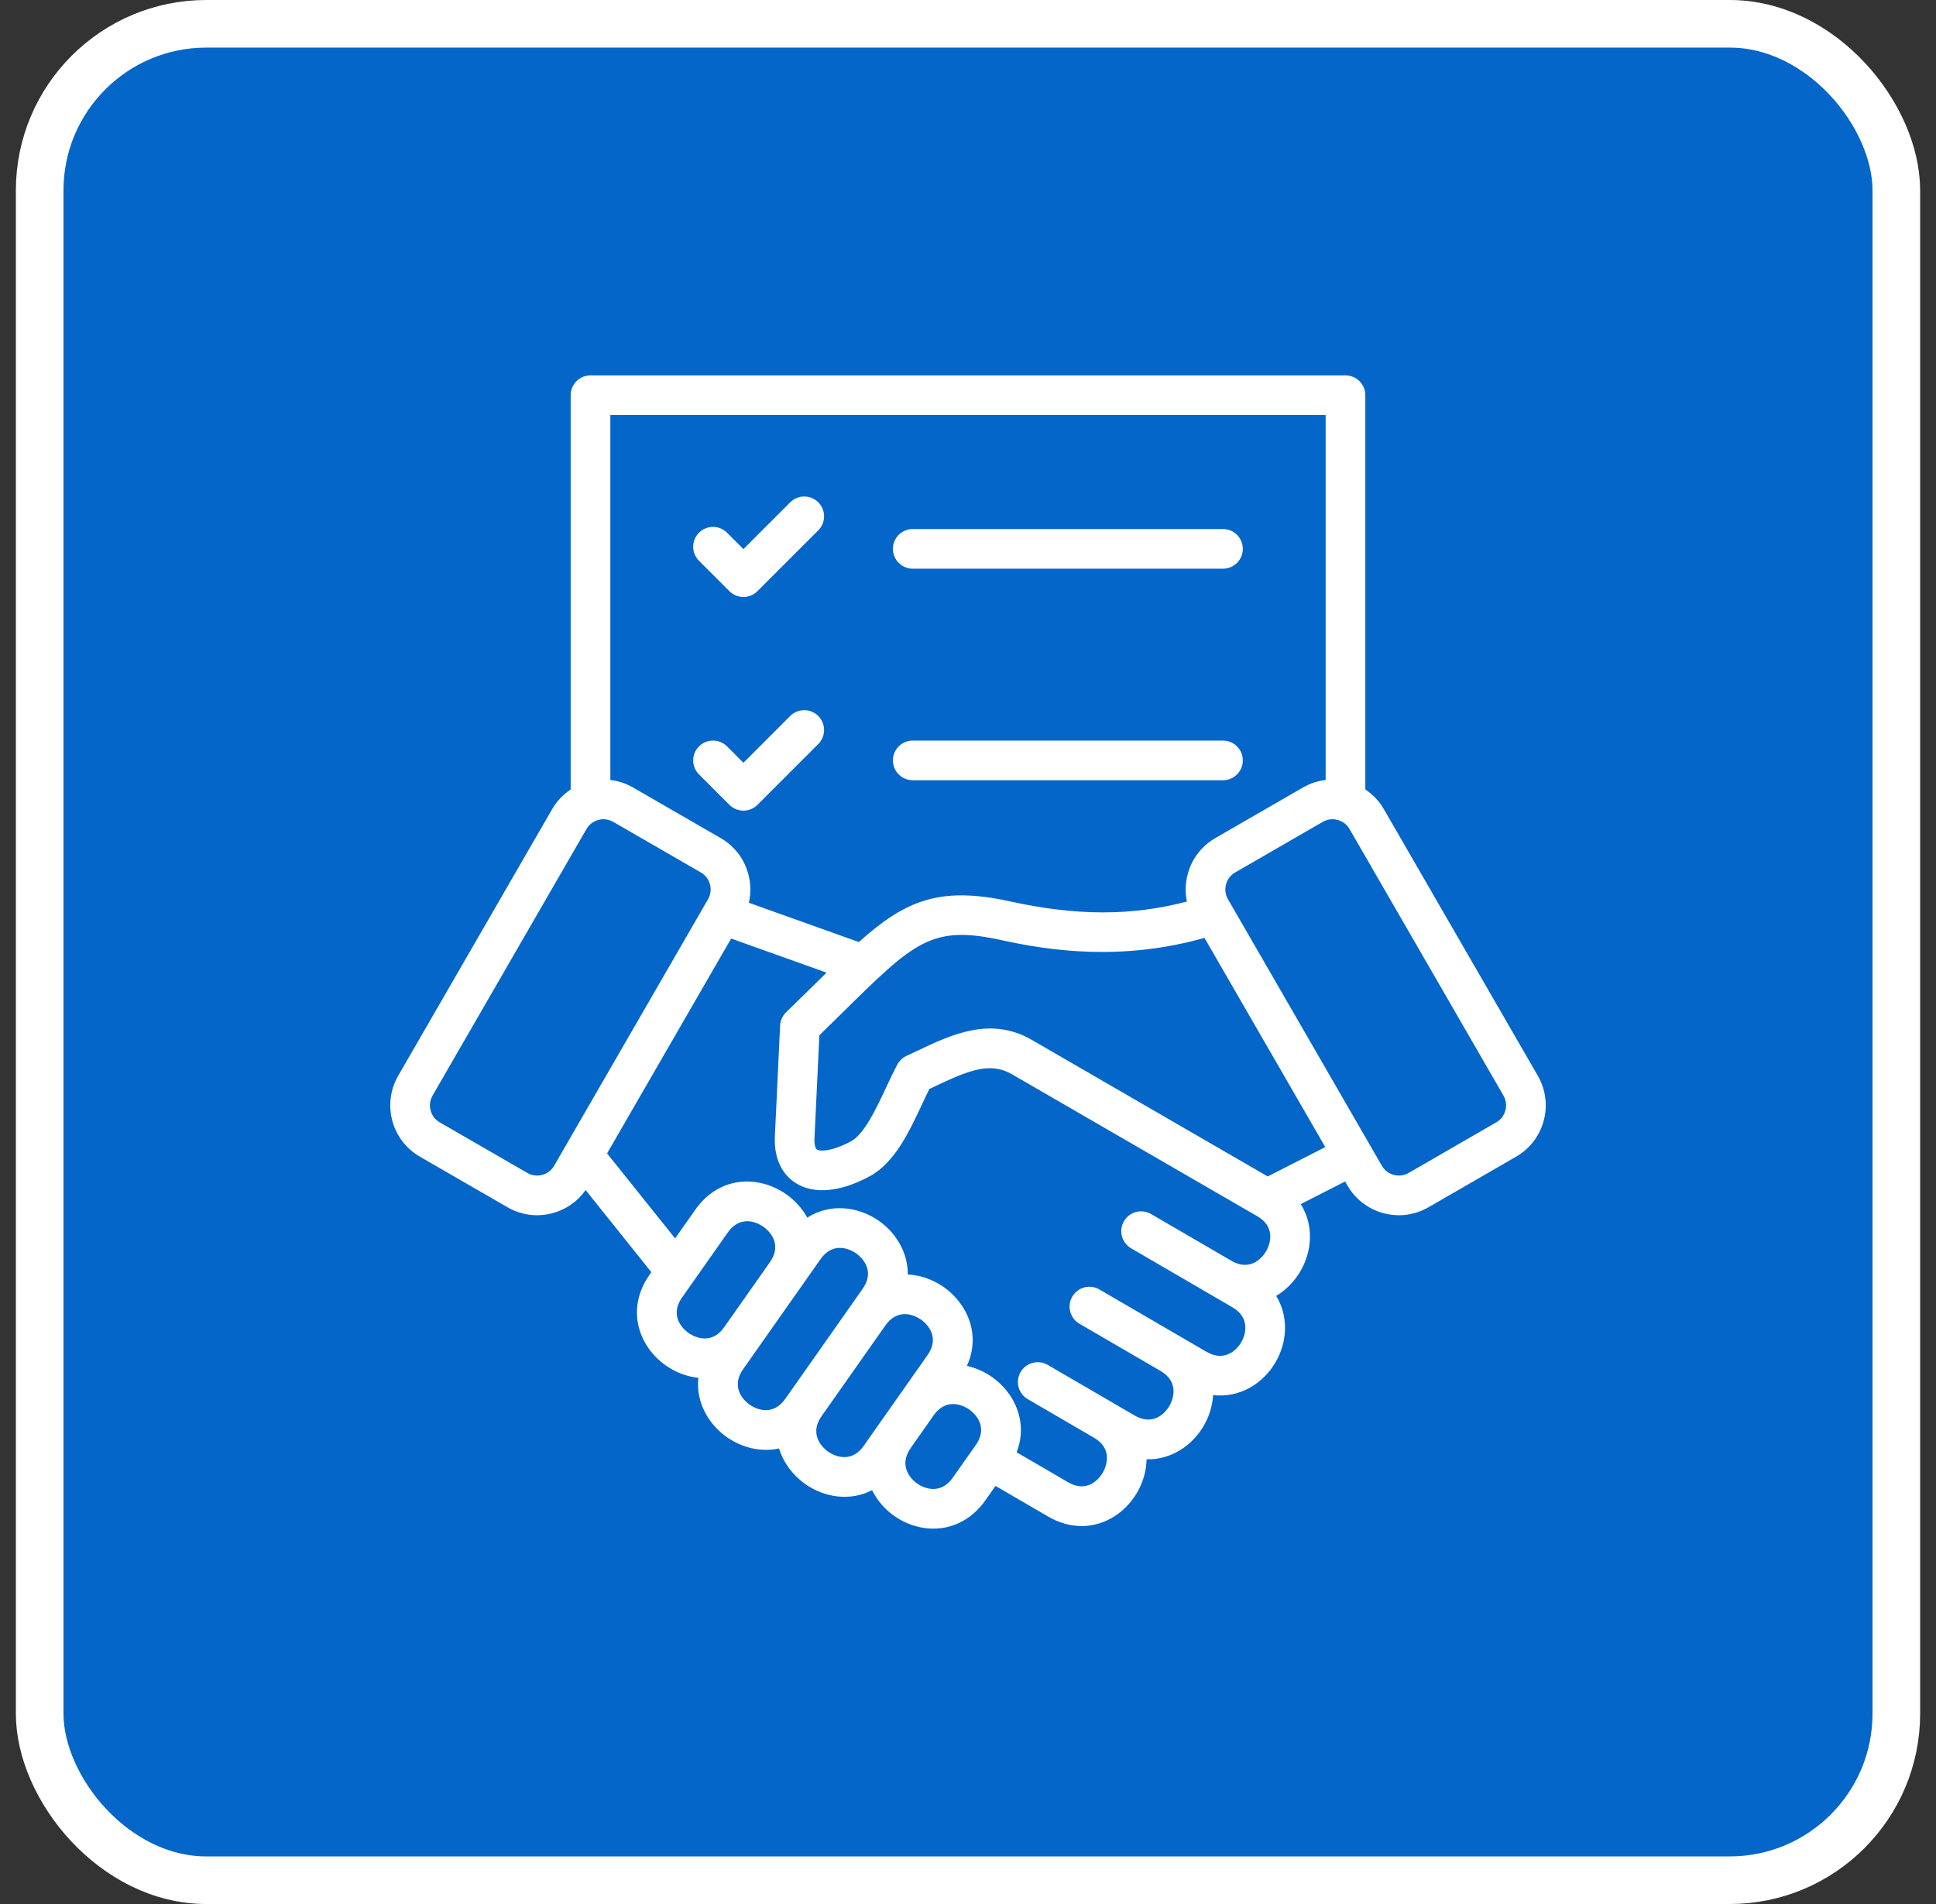
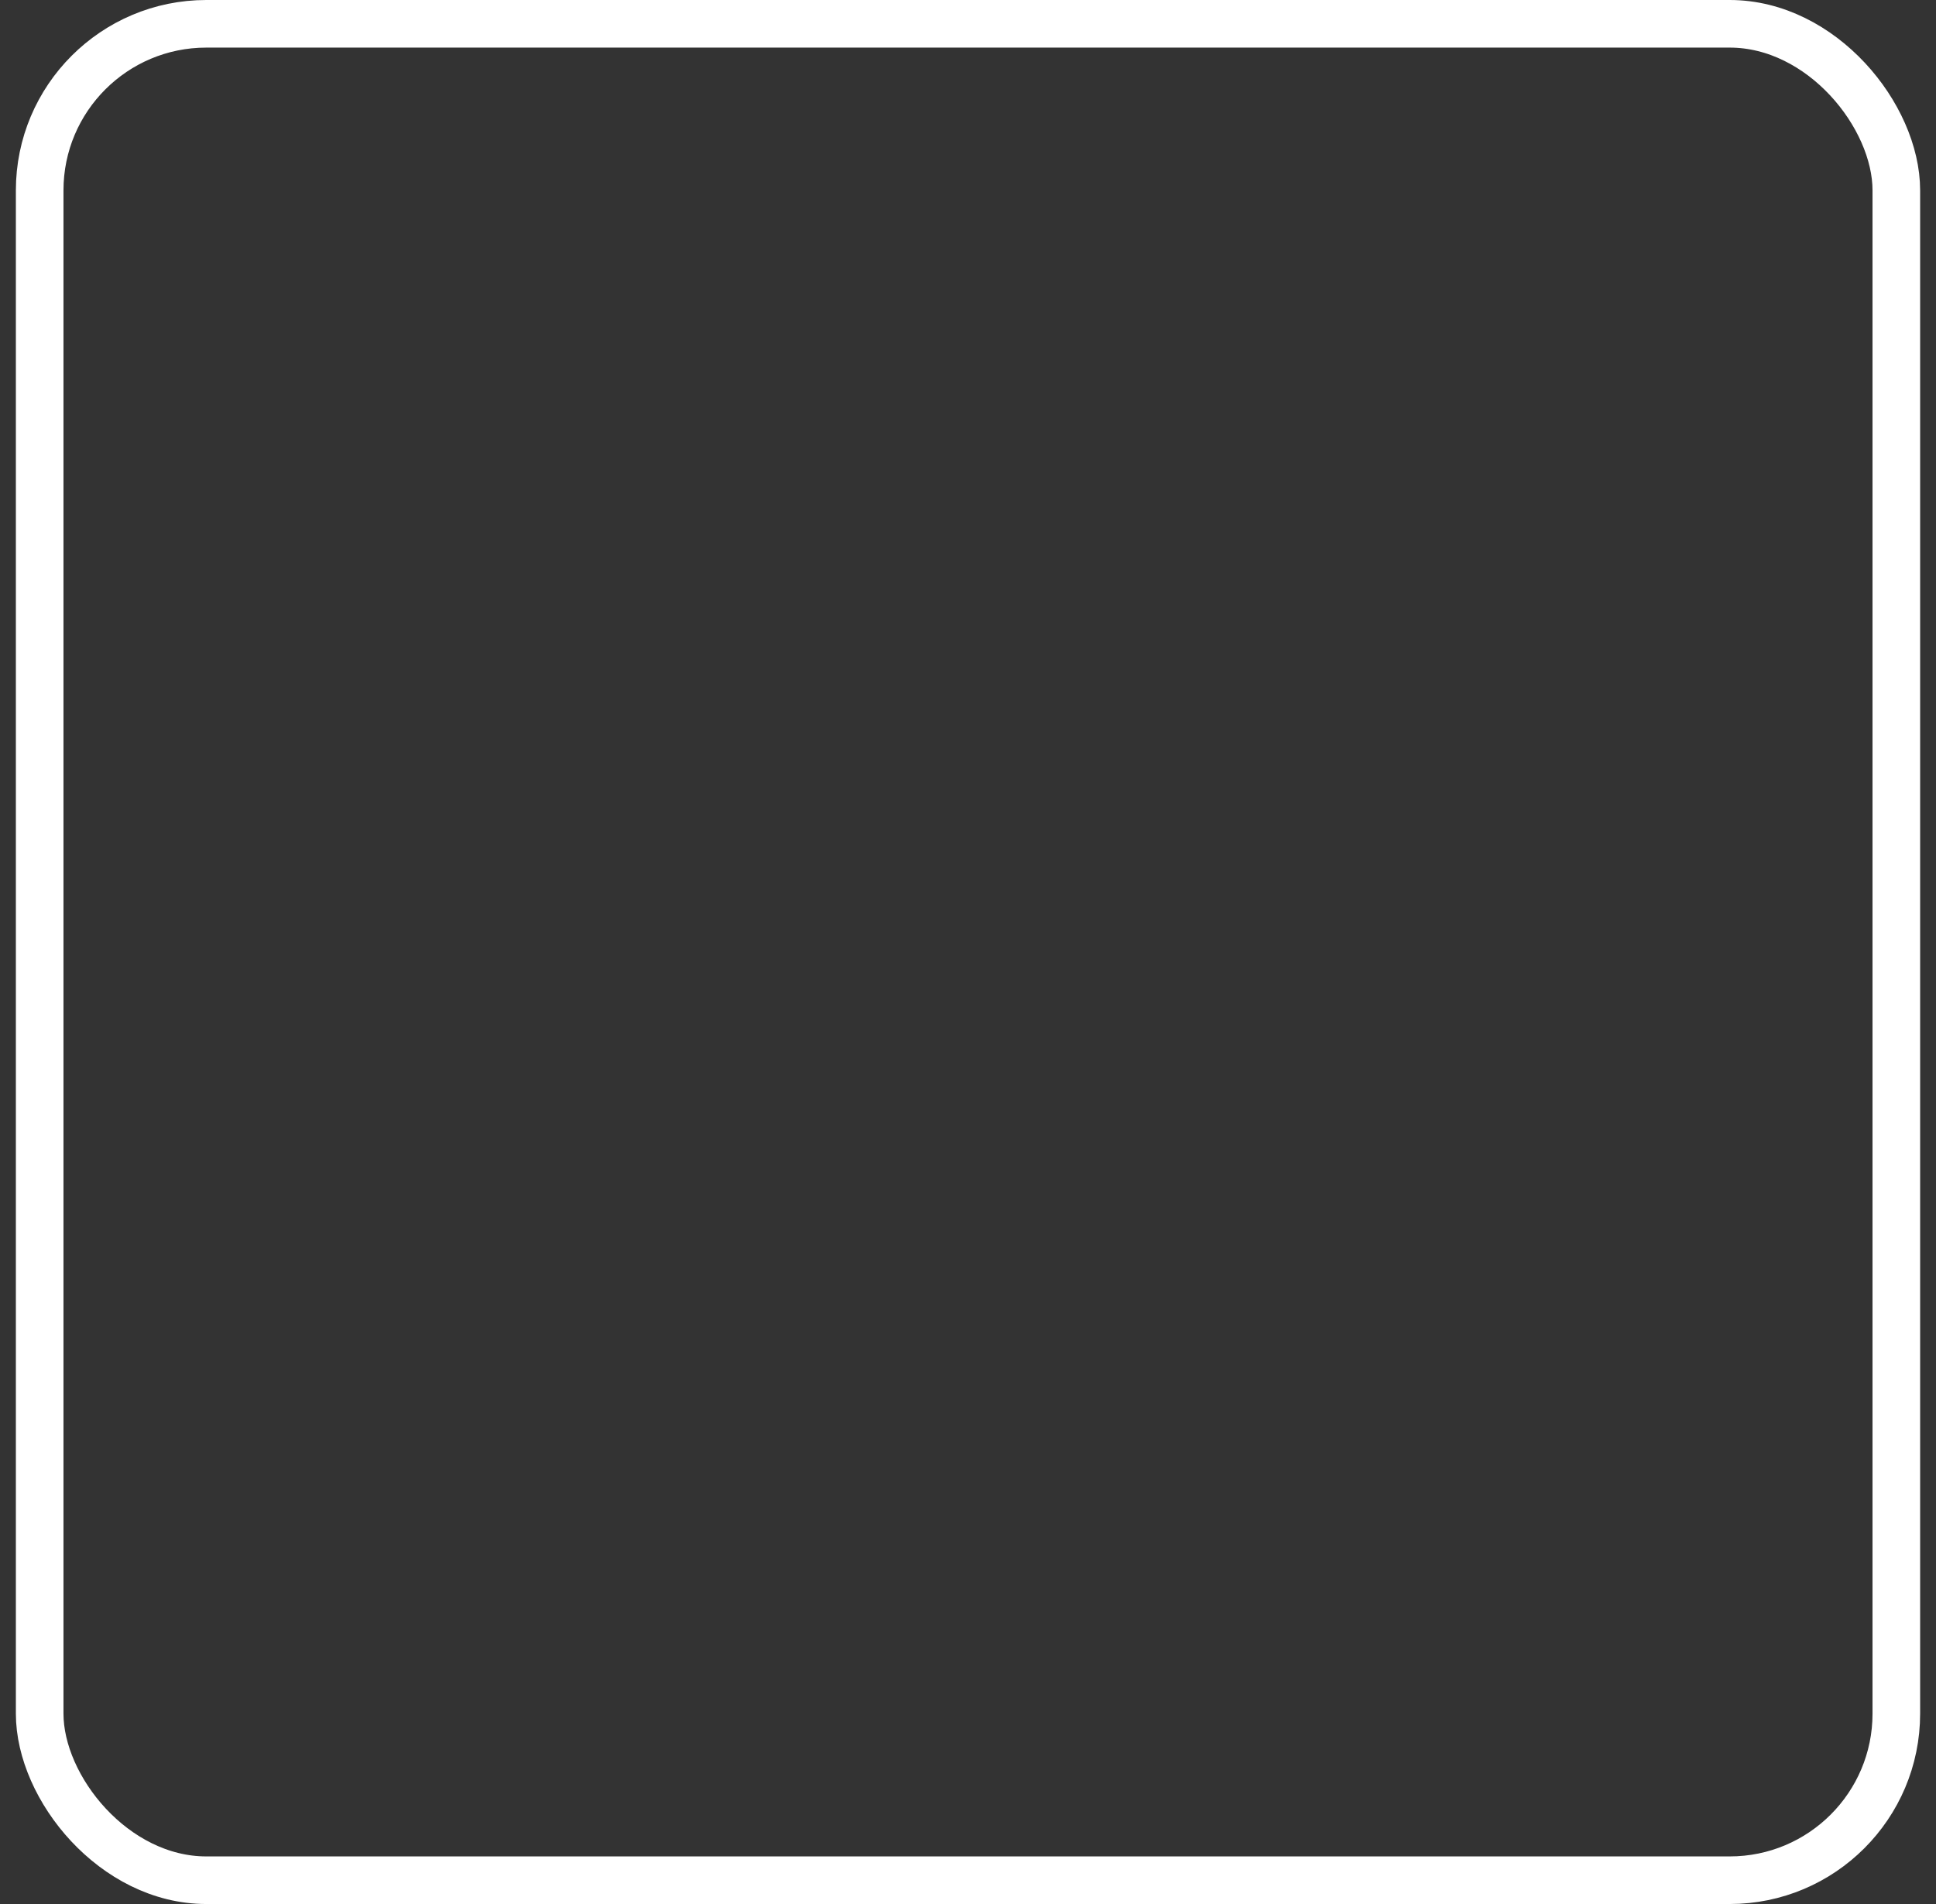
<svg xmlns="http://www.w3.org/2000/svg" width="61" height="60" viewBox="0 0 61 60" fill="none">
  <rect x="0" y="0" width="61" height="60" fill="#333333" stroke="none" />
-   <rect x="1.25" y="0.75" width="58.5" height="58.5" rx="5.25" fill="#0466C8" />
  <rect x="1.25" y="0.75" width="58.5" height="58.5" rx="5.25" stroke="white" stroke-width="1.5" />
-   <path d="M28.134 17.296C28.134 16.951 28.414 16.671 28.759 16.671H38.534C38.879 16.671 39.159 16.951 39.159 17.296C39.159 17.641 38.879 17.921 38.534 17.921H28.759C28.414 17.921 28.134 17.641 28.134 17.296ZM22.982 18.629C23.104 18.751 23.264 18.812 23.424 18.812C23.584 18.812 23.744 18.751 23.866 18.629L25.782 16.713C26.026 16.469 26.026 16.073 25.782 15.829C25.538 15.585 25.142 15.585 24.898 15.829L23.424 17.303L22.908 16.787C22.664 16.543 22.268 16.543 22.024 16.787C21.78 17.031 21.78 17.427 22.024 17.671L22.982 18.629ZM28.759 24.587H38.534C38.879 24.587 39.159 24.308 39.159 23.962C39.159 23.617 38.879 23.337 38.534 23.337H28.759C28.414 23.337 28.134 23.617 28.134 23.962C28.134 24.308 28.414 24.587 28.759 24.587ZM22.982 25.362C23.104 25.484 23.264 25.545 23.424 25.545C23.584 25.545 23.744 25.484 23.866 25.362L25.782 23.446C26.026 23.202 26.026 22.806 25.782 22.562C25.538 22.318 25.142 22.318 24.898 22.562L23.424 24.036L22.908 23.52C22.664 23.276 22.268 23.276 22.024 23.52C21.78 23.765 21.78 24.16 22.024 24.404L22.982 25.362ZM47.771 36.449L45.007 38.045C44.721 38.21 44.403 38.295 44.08 38.295C43.917 38.295 43.753 38.273 43.592 38.23C43.109 38.101 42.707 37.792 42.458 37.362L42.383 37.231L40.984 37.945C41.403 38.608 41.342 39.425 40.975 40.057C40.79 40.374 40.526 40.648 40.21 40.837C40.393 41.137 40.491 41.481 40.489 41.847C40.487 42.607 40.059 43.342 39.4 43.719C39.033 43.929 38.628 44.01 38.223 43.963C38.202 44.304 38.097 44.639 37.926 44.933C37.563 45.556 36.895 46.006 36.127 45.986C36.119 46.355 36.012 46.719 35.827 47.036C35.473 47.644 34.828 48.09 34.082 48.09C33.742 48.09 33.382 47.998 33.018 47.786L31.367 46.825L31.046 47.281C30.644 47.853 30.054 48.171 29.408 48.171C29.349 48.171 29.289 48.168 29.229 48.163C28.488 48.096 27.806 47.626 27.478 46.959C26.782 47.319 25.972 47.188 25.374 46.767C24.988 46.495 24.685 46.1 24.547 45.645C23.973 45.77 23.372 45.618 22.901 45.287C22.315 44.875 21.922 44.178 22.004 43.419C21.636 43.38 21.279 43.241 20.977 43.029C20.139 42.439 19.696 41.266 20.47 40.165L20.523 40.09L18.452 37.502C18.201 37.859 17.837 38.115 17.409 38.23C17.247 38.273 17.083 38.295 16.92 38.295C16.597 38.295 16.279 38.21 15.993 38.045L13.229 36.449C12.338 35.935 12.032 34.791 12.546 33.9L17.397 25.499C17.546 25.241 17.748 25.032 17.981 24.878V12.454C17.981 12.109 18.261 11.829 18.606 11.829H42.394C42.739 11.829 43.019 12.109 43.019 12.454V24.878C43.252 25.032 43.455 25.241 43.603 25.499L48.454 33.9C48.969 34.791 48.662 35.935 47.771 36.449ZM19.231 13.079V24.579C19.476 24.607 19.719 24.685 19.946 24.816L22.709 26.411C23.14 26.66 23.448 27.062 23.578 27.545C23.658 27.846 23.663 28.154 23.595 28.448L27.06 29.686C28.522 28.38 29.6 27.916 31.824 28.405C33.909 28.864 35.657 28.868 37.397 28.41C37.338 28.128 37.345 27.833 37.423 27.545C37.552 27.062 37.86 26.66 38.291 26.411L41.054 24.816C41.281 24.685 41.524 24.607 41.769 24.579V13.079H19.231ZM17.459 36.737L22.31 28.335C22.392 28.194 22.413 28.028 22.37 27.869C22.327 27.709 22.226 27.576 22.084 27.494L19.321 25.898C19.224 25.843 19.118 25.816 19.014 25.816C18.801 25.816 18.593 25.926 18.479 26.124L13.629 34.525C13.459 34.82 13.56 35.197 13.854 35.367L16.618 36.963C16.759 37.044 16.925 37.066 17.085 37.023C17.245 36.98 17.378 36.879 17.459 36.737ZM22.82 41.819L24.257 39.777L24.257 39.776C24.694 39.154 24.163 38.734 24.052 38.656C23.941 38.578 23.366 38.221 22.928 38.844L21.493 40.884C21.054 41.508 21.585 41.928 21.696 42.006C21.807 42.084 22.382 42.441 22.82 41.819L22.82 41.819ZM24.867 43.904L26.873 41.051L27.178 40.617C27.617 39.994 27.086 39.574 26.975 39.496C26.864 39.418 26.289 39.06 25.851 39.683L25.28 40.495C25.28 40.495 25.279 40.495 25.279 40.495L25.279 40.496L23.843 42.538L23.417 43.143C22.979 43.766 23.51 44.187 23.62 44.265C23.731 44.343 24.307 44.7 24.745 44.077L24.867 43.904ZM27.672 44.911C27.672 44.91 27.673 44.91 27.673 44.909L28.393 43.886L29.223 42.705C29.661 42.082 29.131 41.662 29.02 41.584C28.909 41.506 28.335 41.148 27.896 41.77L27.896 41.77L25.889 44.623L25.889 44.624C25.452 45.246 25.982 45.667 26.093 45.745C26.204 45.823 26.779 46.18 27.218 45.557L27.672 44.911ZM30.54 44.417C30.429 44.339 29.854 43.982 29.416 44.604L29.415 44.605L28.696 45.628C28.513 45.888 28.478 46.145 28.592 46.391C28.723 46.673 29.031 46.89 29.341 46.918C29.611 46.942 29.84 46.822 30.023 46.562L30.743 45.539C31.181 44.916 30.651 44.495 30.54 44.417ZM39.611 38.324L31.882 33.851C31.187 33.449 30.5 33.739 29.437 34.243C29.386 34.267 29.334 34.292 29.282 34.316C29.205 34.472 29.127 34.639 29.045 34.814C28.644 35.671 28.189 36.643 27.402 37.068C26.475 37.568 25.649 37.644 25.074 37.283C24.809 37.116 24.372 36.703 24.415 35.801L24.58 32.318C24.588 32.159 24.655 32.009 24.77 31.898C25.095 31.583 25.387 31.296 25.669 31.018C25.798 30.891 25.922 30.769 26.043 30.65L23.037 29.576L19.128 36.347L21.272 39.025L21.906 38.124C22.68 37.024 23.933 37.044 24.771 37.633C25.044 37.825 25.275 38.078 25.436 38.371C26.164 37.904 27.051 38.021 27.694 38.473C28.234 38.853 28.61 39.474 28.602 40.162C29.009 40.183 29.407 40.327 29.739 40.561C30.481 41.083 30.913 42.061 30.466 43.043C30.75 43.106 31.021 43.227 31.259 43.395C31.973 43.897 32.399 44.822 32.032 45.765L33.647 46.705C34.305 47.089 34.679 46.524 34.747 46.407C34.815 46.29 35.122 45.687 34.465 45.303L34.464 45.303C34.464 45.303 34.464 45.303 34.464 45.303C34.464 45.303 34.464 45.303 34.464 45.303L32.383 44.091C32.085 43.917 31.984 43.535 32.157 43.237C32.331 42.938 32.714 42.837 33.012 43.011L35.093 44.222C35.093 44.222 35.093 44.222 35.093 44.223L35.093 44.223C35.094 44.223 35.094 44.223 35.095 44.224L35.745 44.602C36.404 44.986 36.777 44.421 36.846 44.304C36.914 44.187 37.22 43.584 36.563 43.2L36.563 43.2C36.562 43.2 36.562 43.2 36.562 43.2C36.562 43.2 36.562 43.199 36.562 43.199L34.011 41.714C33.713 41.541 33.612 41.158 33.786 40.86C33.959 40.561 34.342 40.46 34.64 40.634L37.192 42.12L37.192 42.12C37.192 42.12 37.193 42.12 37.193 42.12L38.01 42.596C38.285 42.756 38.543 42.769 38.779 42.634C39.049 42.48 39.238 42.154 39.239 41.843C39.24 41.572 39.102 41.353 38.827 41.193L38.167 40.809C38.167 40.809 38.167 40.809 38.167 40.809L38.166 40.808C38.166 40.808 38.166 40.808 38.166 40.808L35.64 39.337C35.341 39.164 35.24 38.781 35.414 38.483C35.588 38.184 35.97 38.084 36.269 38.257L38.795 39.728C39.453 40.11 39.826 39.545 39.894 39.428C39.962 39.311 40.269 38.708 39.611 38.324ZM41.757 36.147L37.951 29.555C35.326 30.296 33.061 29.957 31.555 29.626C29.354 29.142 28.815 29.673 26.546 31.909C26.325 32.127 26.079 32.369 25.817 32.624L25.663 35.861C25.653 36.073 25.694 36.196 25.74 36.225C25.845 36.291 26.229 36.281 26.808 35.968C27.232 35.739 27.593 34.966 27.913 34.284C28.029 34.036 28.149 33.78 28.272 33.548C28.336 33.427 28.438 33.331 28.562 33.273C28.675 33.221 28.788 33.167 28.901 33.114C29.983 32.6 31.208 32.019 32.508 32.768L39.944 37.073L41.757 36.147ZM47.372 34.525L42.521 26.124C42.351 25.83 41.974 25.729 41.679 25.898L38.916 27.494C38.774 27.576 38.673 27.709 38.63 27.869C38.587 28.028 38.608 28.194 38.69 28.335L43.541 36.737C43.622 36.879 43.755 36.98 43.915 37.023C44.075 37.066 44.241 37.044 44.382 36.963L47.146 35.367C47.44 35.197 47.541 34.819 47.372 34.525Z" fill="white" />
</svg>